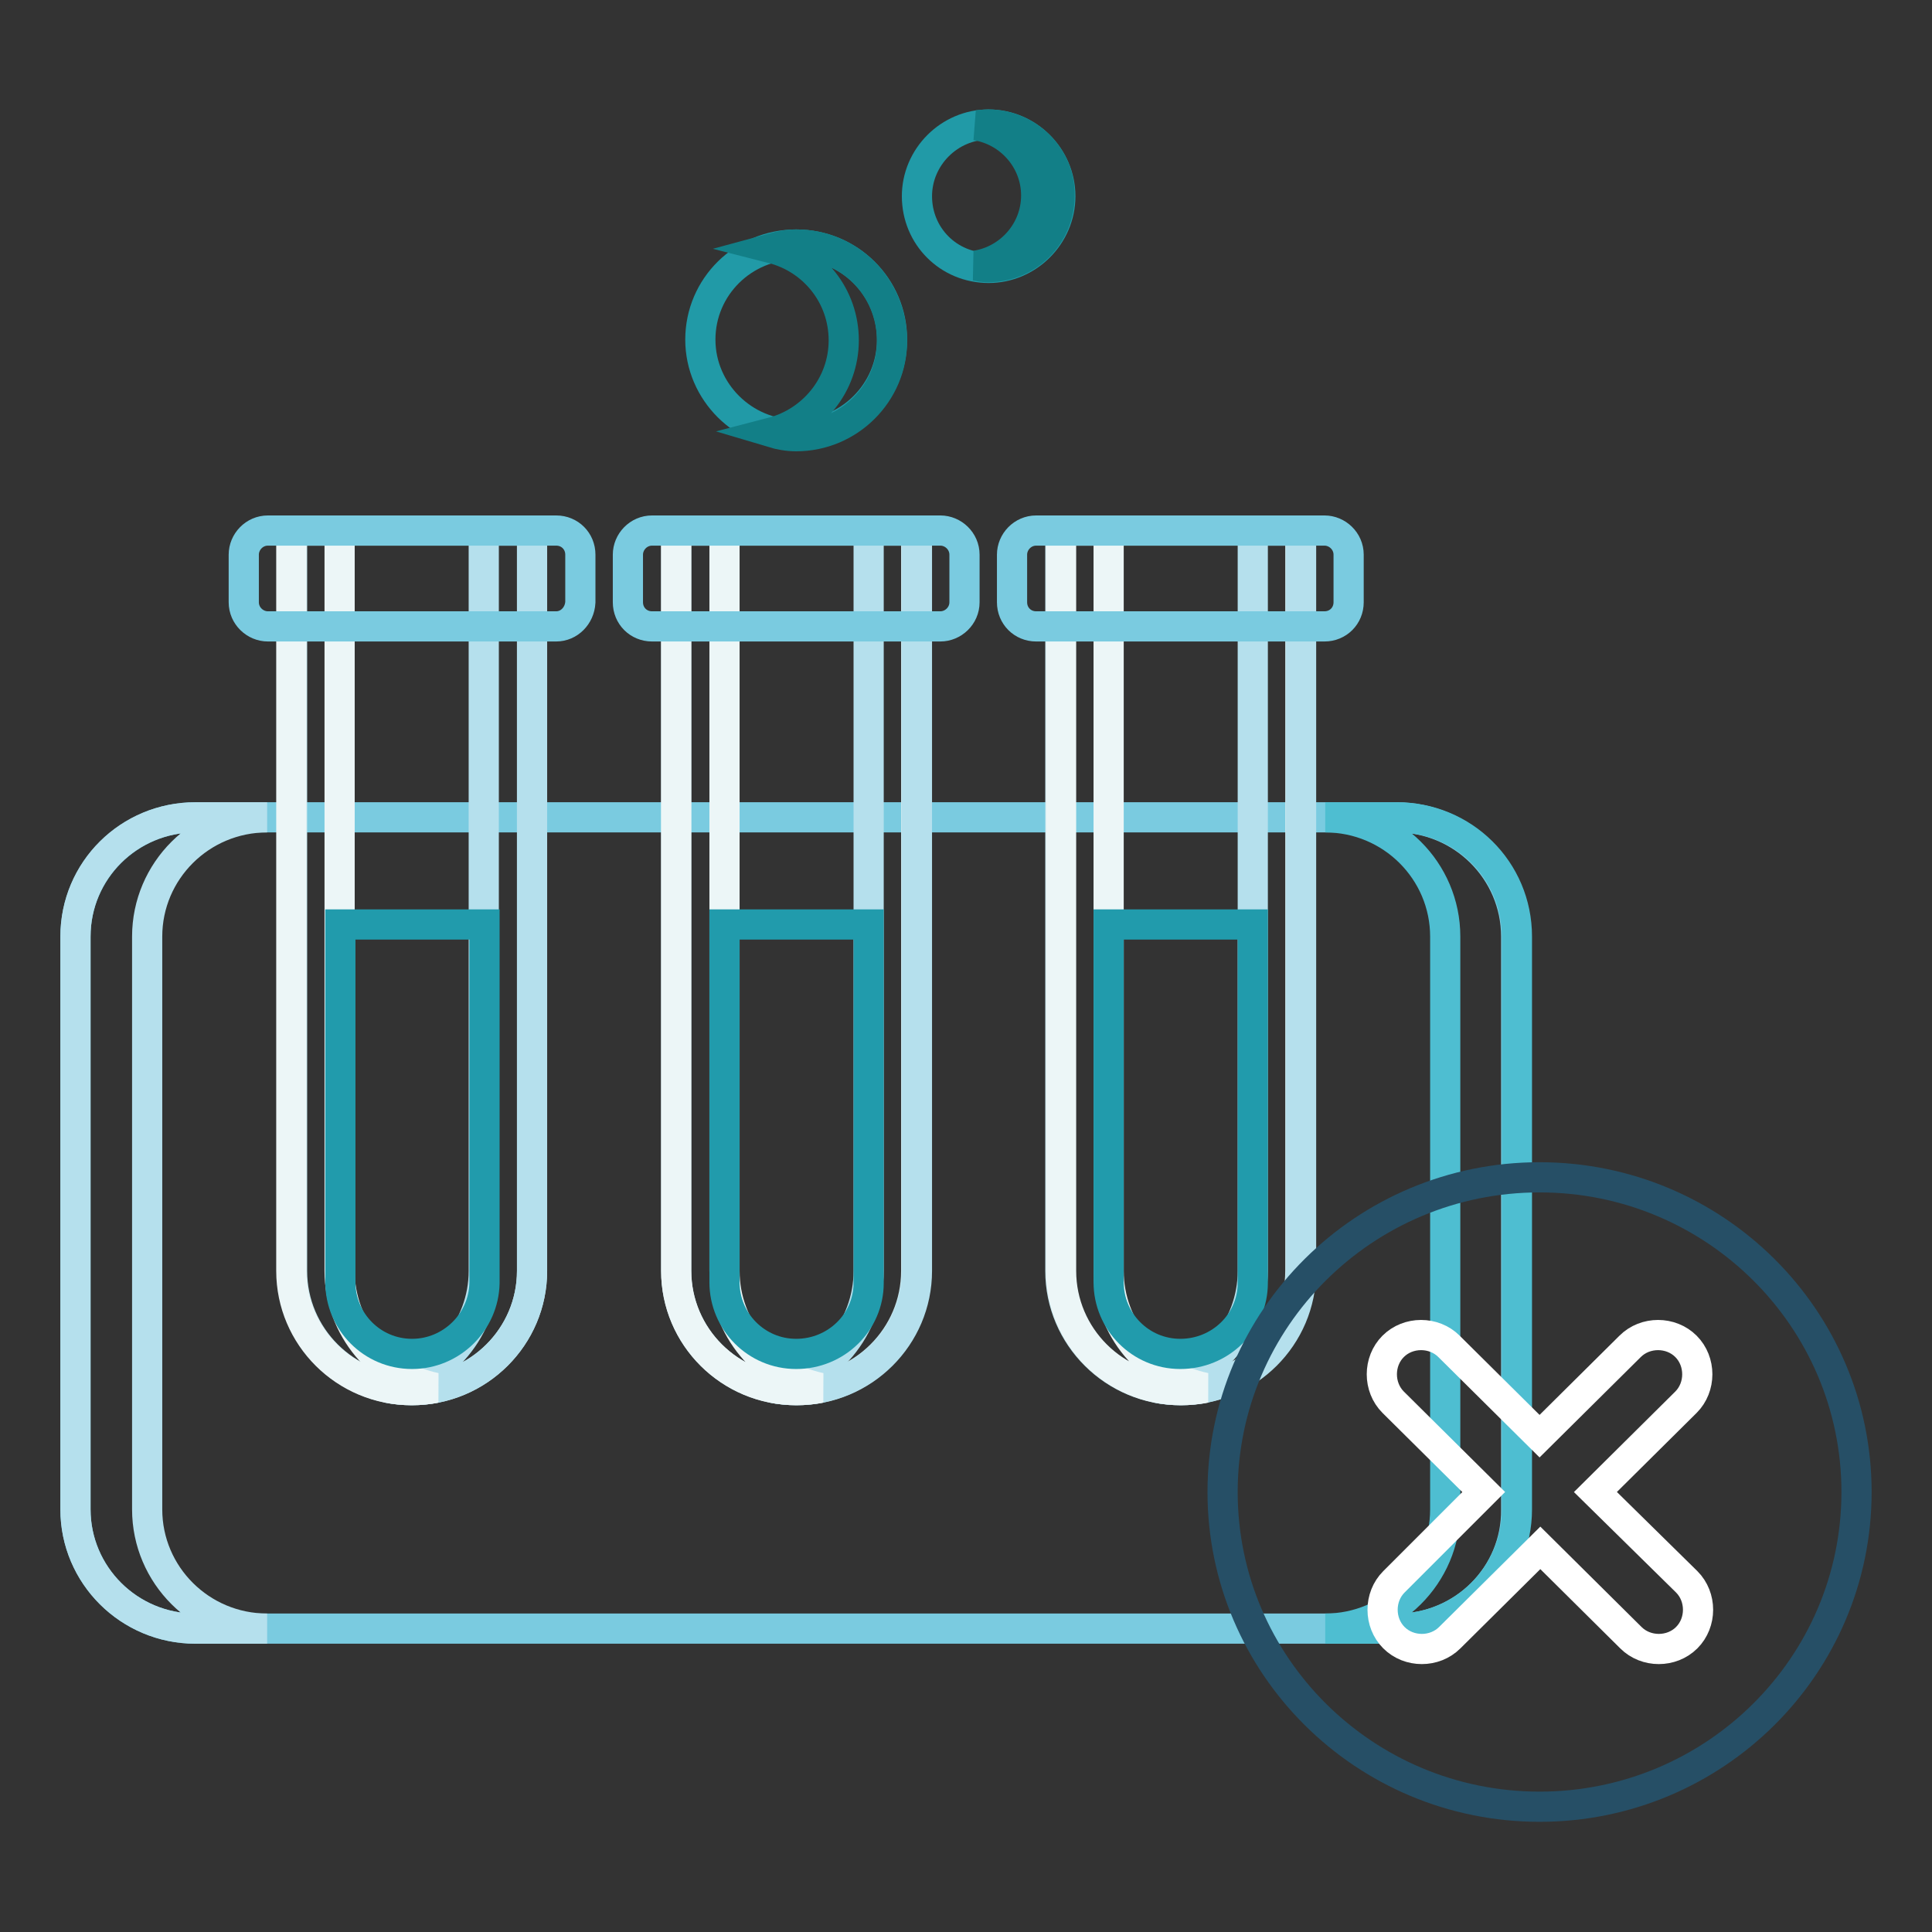
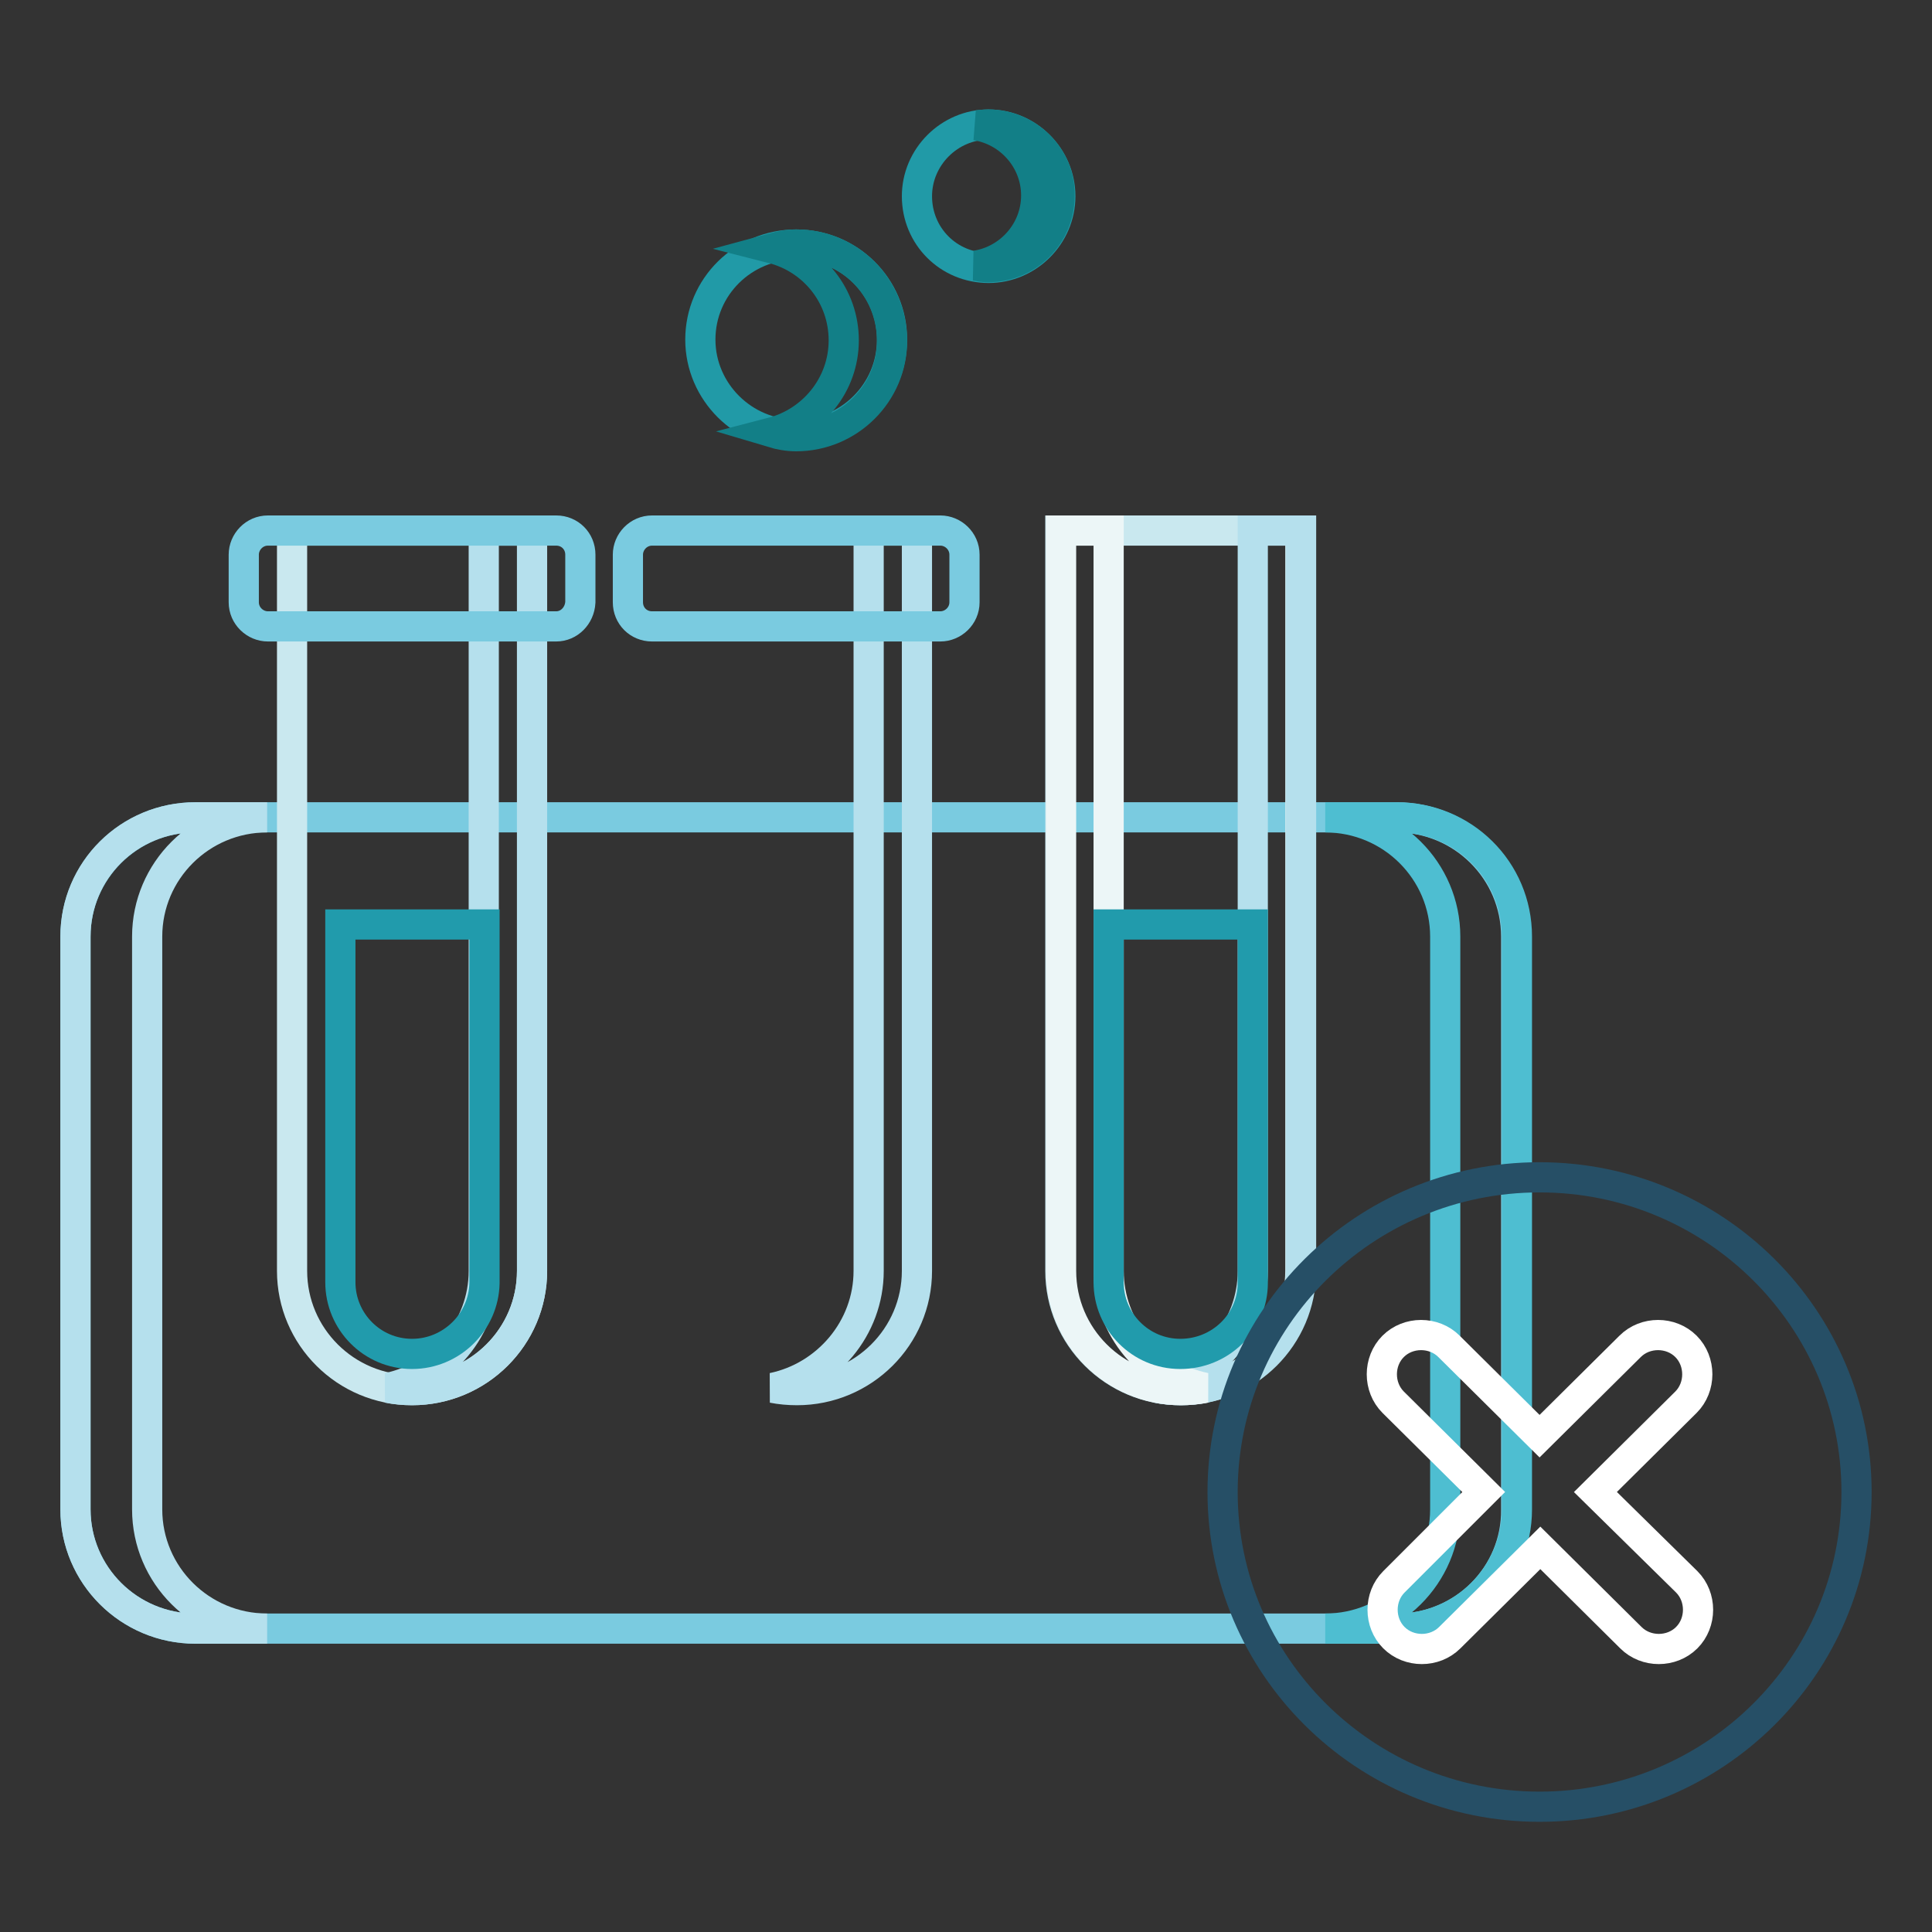
<svg xmlns="http://www.w3.org/2000/svg" version="1.1" x="0px" y="0px" viewBox="0 0 256 256" enable-background="new 0 0 256 256" xml:space="preserve">
  <rect x="0" y="0" width="256" height="256" fill="#333333" stroke="none" />
  <g>
    <path stroke-width="4" fill-opacity="0" stroke="#7acbe0" d="M185.1,215.8H25.9c-8.8,0-15.9-7.1-15.9-15.8v-75.9c0-8.7,7.1-15.8,15.9-15.8H185c8.8,0,15.9,7.1,15.9,15.8 V200C201,208.7,193.9,215.8,185.1,215.8" />
    <path stroke-width="4" fill-opacity="0" stroke="#4ebed1" d="M185.1,108.3h-9.5c8.8,0,15.9,7.1,15.9,15.8V200c0,8.7-7.1,15.8-15.9,15.8h9.5c8.8,0,15.9-7.1,15.9-15.8 v-75.9C201,115.3,193.9,108.3,185.1,108.3" />
    <path stroke-width="4" fill-opacity="0" stroke="#b5e0ed" d="M25.9,108.3h9.5c-8.8,0-15.9,7.1-15.9,15.8V200c0,8.7,7.1,15.8,15.9,15.8h-9.5c-8.8,0-15.9-7.1-15.9-15.8 v-75.9C10,115.3,17.1,108.3,25.9,108.3" />
    <path stroke-width="4" fill-opacity="0" stroke="#c9e8ef" d="M70.5,70.3v98.1c0,8.7-7.1,15.8-15.9,15.8c-8.8,0-15.9-7.1-15.9-15.8V70.3H70.5z" />
    <path stroke-width="4" fill-opacity="0" stroke="#b5e0ed" d="M64.1,70.3v98.1c0,7.6-5.5,14-12.7,15.5c1,0.2,2.1,0.3,3.2,0.3c8.8,0,15.9-7.1,15.9-15.8V70.3H64.1z" />
-     <path stroke-width="4" fill-opacity="0" stroke="#ecf6f7" d="M45,70.3v98.1c0,7.6,5.5,14,12.7,15.5c-1,0.2-2.1,0.3-3.2,0.3c-8.8,0-15.9-7.1-15.9-15.8V70.3H45z" />
    <path stroke-width="4" fill-opacity="0" stroke="#7acbe0" d="M73.7,83H35.5c-1.7,0-3.2-1.4-3.2-3.2v-6.3c0-1.7,1.4-3.2,3.2-3.2h38.2c1.8,0,3.2,1.4,3.2,3.2v6.3 C76.8,81.6,75.4,83,73.7,83" />
    <path stroke-width="4" fill-opacity="0" stroke="#219bac" d="M54.6,179.4c-5.3,0-9.5-4.3-9.5-9.5v-47.4h19.1V170C64.1,175.2,59.8,179.4,54.6,179.4" />
-     <path stroke-width="4" fill-opacity="0" stroke="#c9e8ef" d="M121.4,70.3v98.1c0,8.7-7.1,15.8-15.9,15.8c-8.8,0-15.9-7.1-15.9-15.8V70.3H121.4z" />
    <path stroke-width="4" fill-opacity="0" stroke="#b5e0ed" d="M115.1,70.3v98.1c0,7.6-5.5,14-12.7,15.5c1,0.2,2.1,0.3,3.2,0.3c8.8,0,15.9-7.1,15.9-15.8V70.3H115.1z" />
-     <path stroke-width="4" fill-opacity="0" stroke="#ecf6f7" d="M96,70.3v98.1c0,7.6,5.5,14,12.7,15.5c-1,0.2-2.1,0.3-3.2,0.3c-8.8,0-15.9-7.1-15.9-15.8V70.3H96z" />
    <path stroke-width="4" fill-opacity="0" stroke="#7acbe0" d="M124.6,83H86.4c-1.8,0-3.2-1.4-3.2-3.2v-6.3c0-1.7,1.4-3.2,3.2-3.2h38.2c1.7,0,3.2,1.4,3.2,3.2v6.3 C127.8,81.6,126.3,83,124.6,83" />
-     <path stroke-width="4" fill-opacity="0" stroke="#219bac" d="M105.5,179.4c-5.3,0-9.5-4.3-9.5-9.5v-47.4h19.1V170C115.1,175.2,110.8,179.4,105.5,179.4" />
    <path stroke-width="4" fill-opacity="0" stroke="#c9e8ef" d="M172.3,70.3v98.1c0,8.7-7.1,15.8-15.9,15.8s-15.9-7.1-15.9-15.8V70.3H172.3L172.3,70.3z" />
    <path stroke-width="4" fill-opacity="0" stroke="#b5e0ed" d="M166,70.3v98.1c0,7.6-5.5,14-12.7,15.5c1,0.2,2.1,0.3,3.2,0.3c8.8,0,15.9-7.1,15.9-15.8V70.3H166z" />
    <path stroke-width="4" fill-opacity="0" stroke="#ecf6f7" d="M146.9,70.3v98.1c0,7.6,5.5,14,12.8,15.5c-1,0.2-2.1,0.3-3.2,0.3c-8.8,0-15.9-7.1-15.9-15.8V70.3H146.9z" />
-     <path stroke-width="4" fill-opacity="0" stroke="#7acbe0" d="M175.5,83h-38.2c-1.8,0-3.2-1.4-3.2-3.2v-6.3c0-1.7,1.4-3.2,3.2-3.2h38.2c1.7,0,3.2,1.4,3.2,3.2v6.3 C178.7,81.6,177.3,83,175.5,83" />
    <path stroke-width="4" fill-opacity="0" stroke="#219bac" d="M156.4,179.4c-5.3,0-9.5-4.3-9.5-9.5v-47.4H166V170C166,175.2,161.7,179.4,156.4,179.4" />
    <path stroke-width="4" fill-opacity="0" stroke="#219aa7" d="M118.2,45c0,7-5.7,12.6-12.7,12.6c-7,0-12.7-5.7-12.7-12.6c0-7,5.7-12.6,12.7-12.6 C112.5,32.4,118.2,38,118.2,45" />
    <path stroke-width="4" fill-opacity="0" stroke="#127f87" d="M105.5,32.4c-1.1,0-2.1,0.2-3.2,0.5c5.5,1.4,9.5,6.3,9.5,12.2s-4.1,10.8-9.5,12.2c1,0.3,2.1,0.5,3.2,0.5 c7,0,12.7-5.7,12.7-12.6C118.2,38,112.5,32.4,105.5,32.4" />
    <path stroke-width="4" fill-opacity="0" stroke="#219aa7" d="M140.5,26c0,5.2-4.3,9.5-9.5,9.5c-5.3,0-9.5-4.2-9.5-9.5c0-5.2,4.3-9.5,9.5-9.5 C136.2,16.5,140.5,20.8,140.5,26" />
    <path stroke-width="4" fill-opacity="0" stroke="#127f87" d="M130.9,16.5c-0.5,0-1.1,0.1-1.6,0.1c4.5,0.7,8,4.6,8,9.3c0,4.7-3.5,8.6-8,9.3c0.5,0.1,1,0.2,1.6,0.2 c5.3,0,9.5-4.2,9.5-9.5C140.5,20.8,136.2,16.5,130.9,16.5" />
    <path stroke-width="4" fill-opacity="0" stroke="#264f66" d="M246,197.7c0,23-18.8,41.7-42,41.7s-42-18.7-42-41.7s18.8-41.7,42-41.7S246,174.7,246,197.7" />
    <path stroke-width="4" fill-opacity="0" stroke="#ffffff" d="M211.4,197.7l12-11.9c2-2,2-5.4,0-7.4c-2-2-5.4-2-7.4,0l-12,11.9l-12-11.9c-2-2-5.4-2-7.4,0 c-2,2-2,5.4,0,7.4l12,11.9l-11.9,11.9c-2,2-2,5.4,0,7.4c2,2,5.4,2,7.4,0l12-11.9l12,11.9c2,2,5.4,2,7.4,0c2-2,2-5.4,0-7.4 L211.4,197.7z" />
  </g>
</svg>